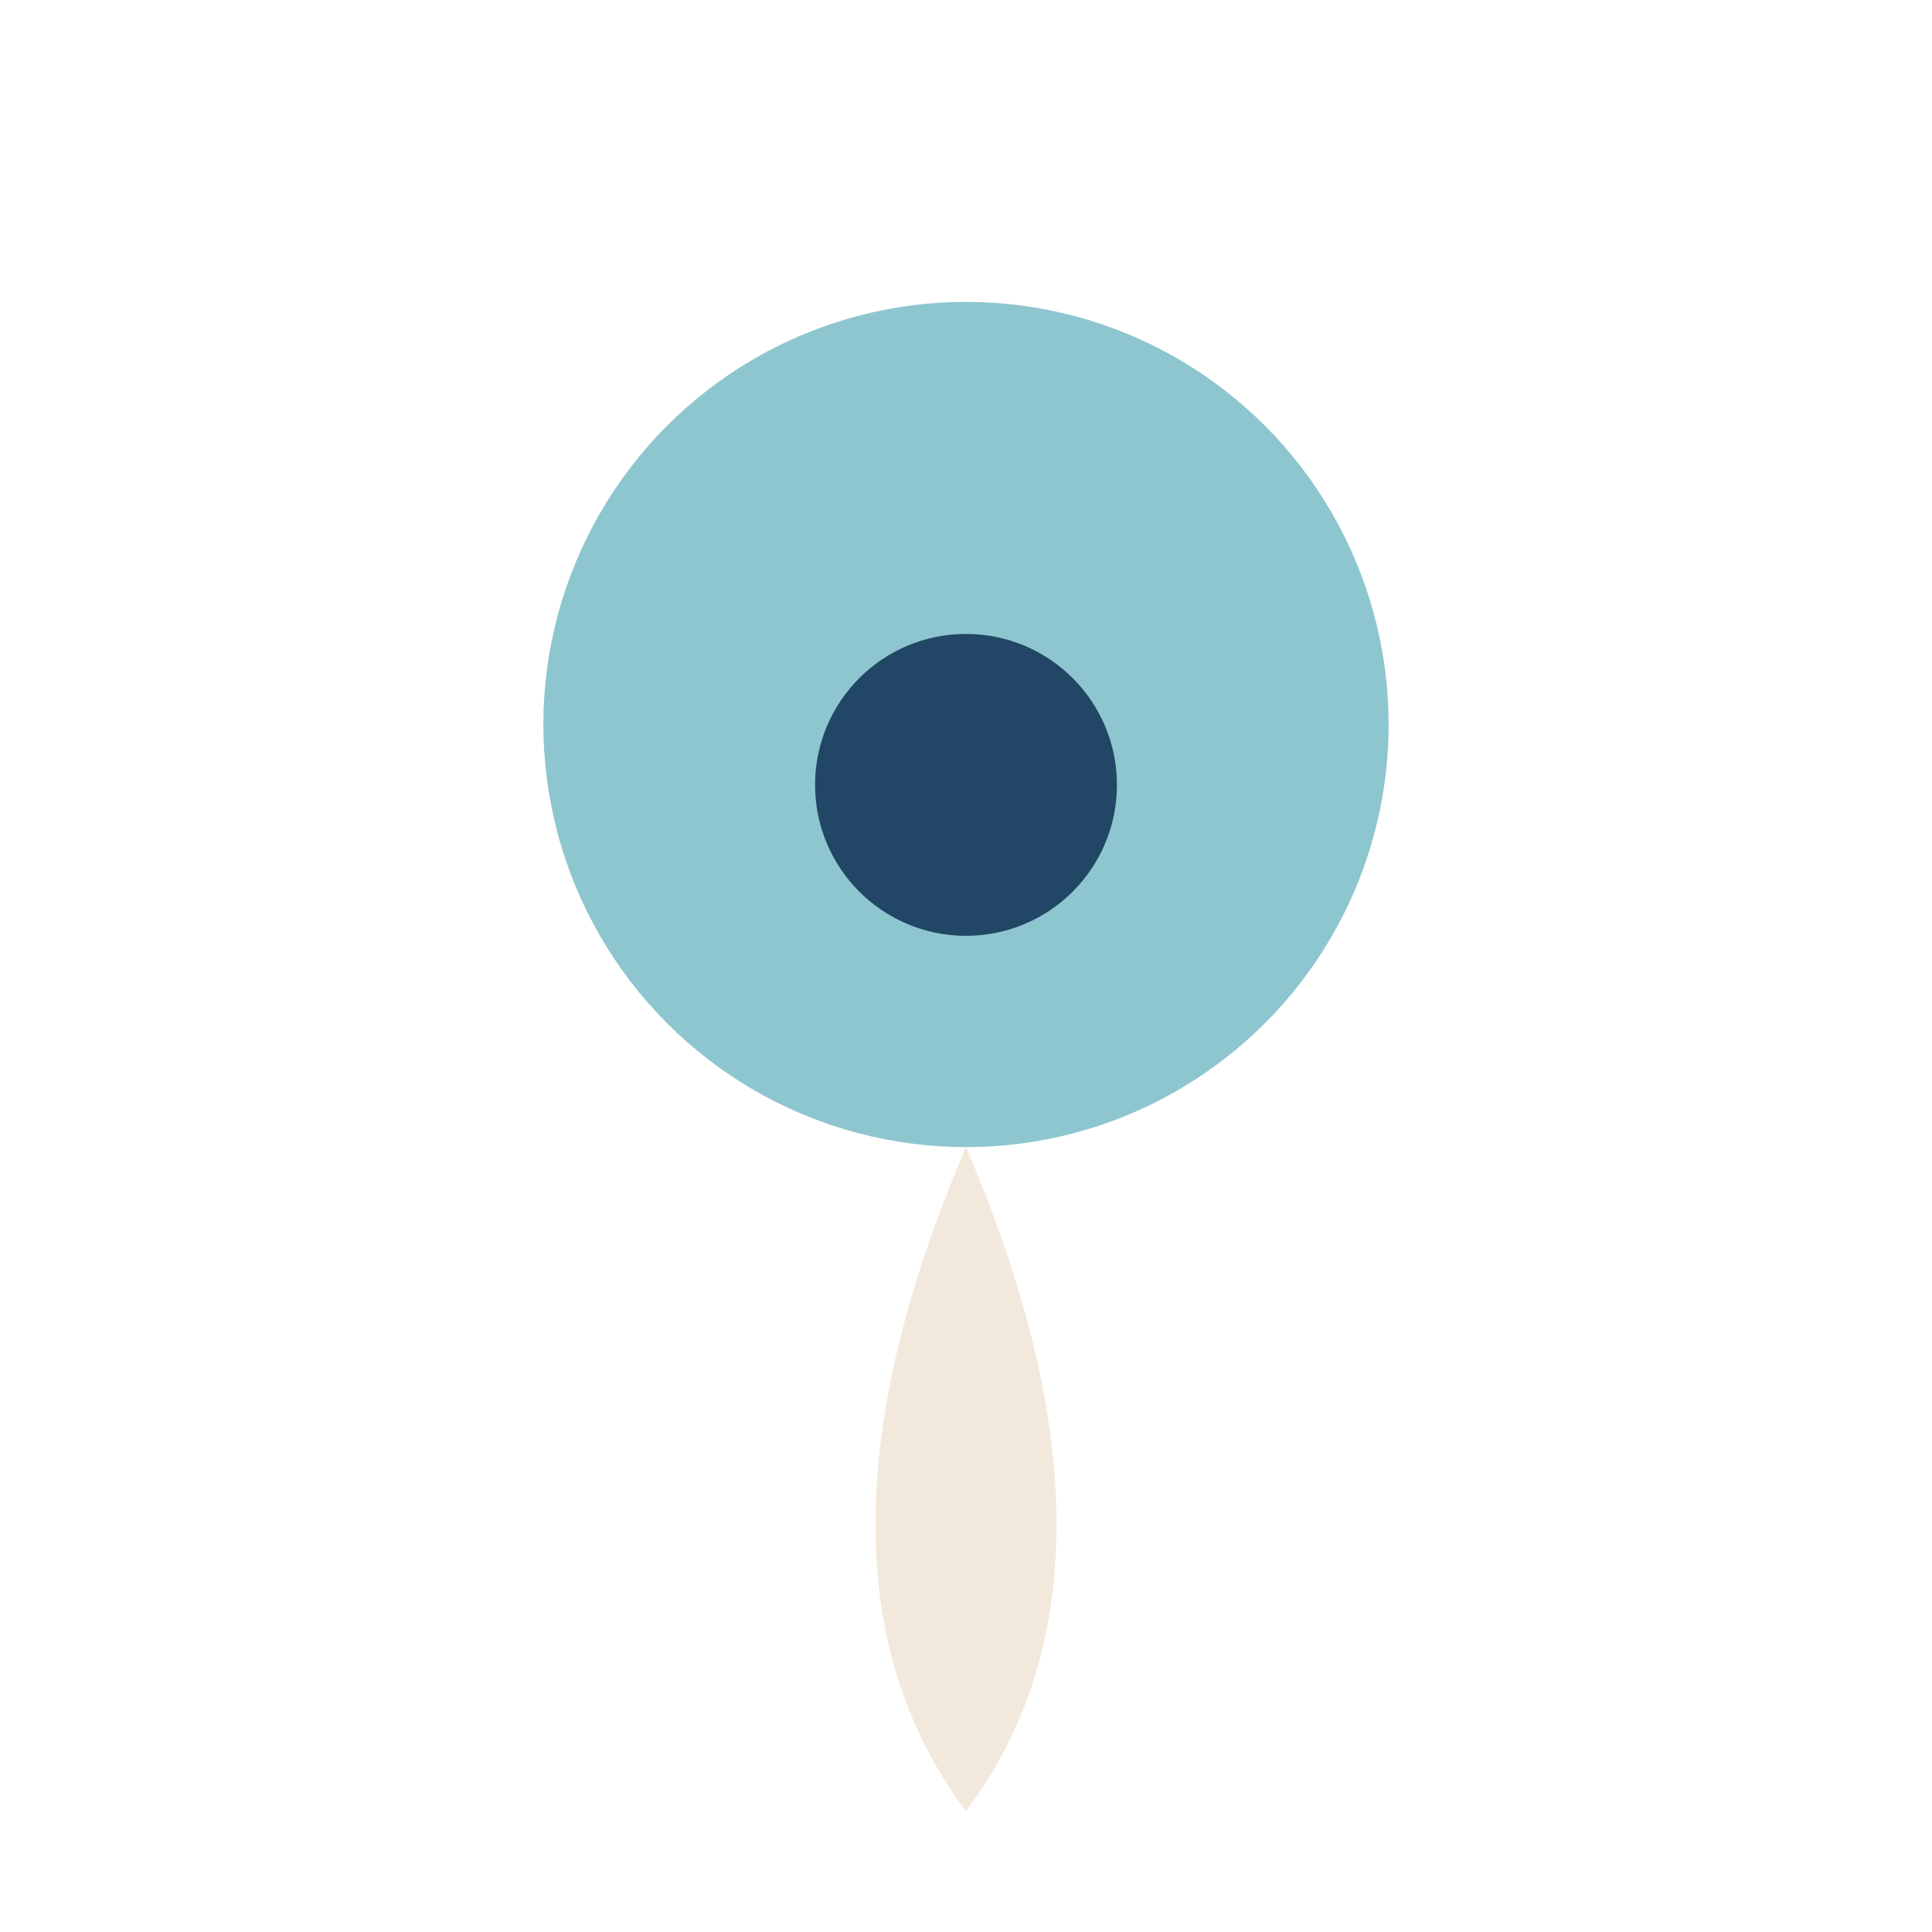
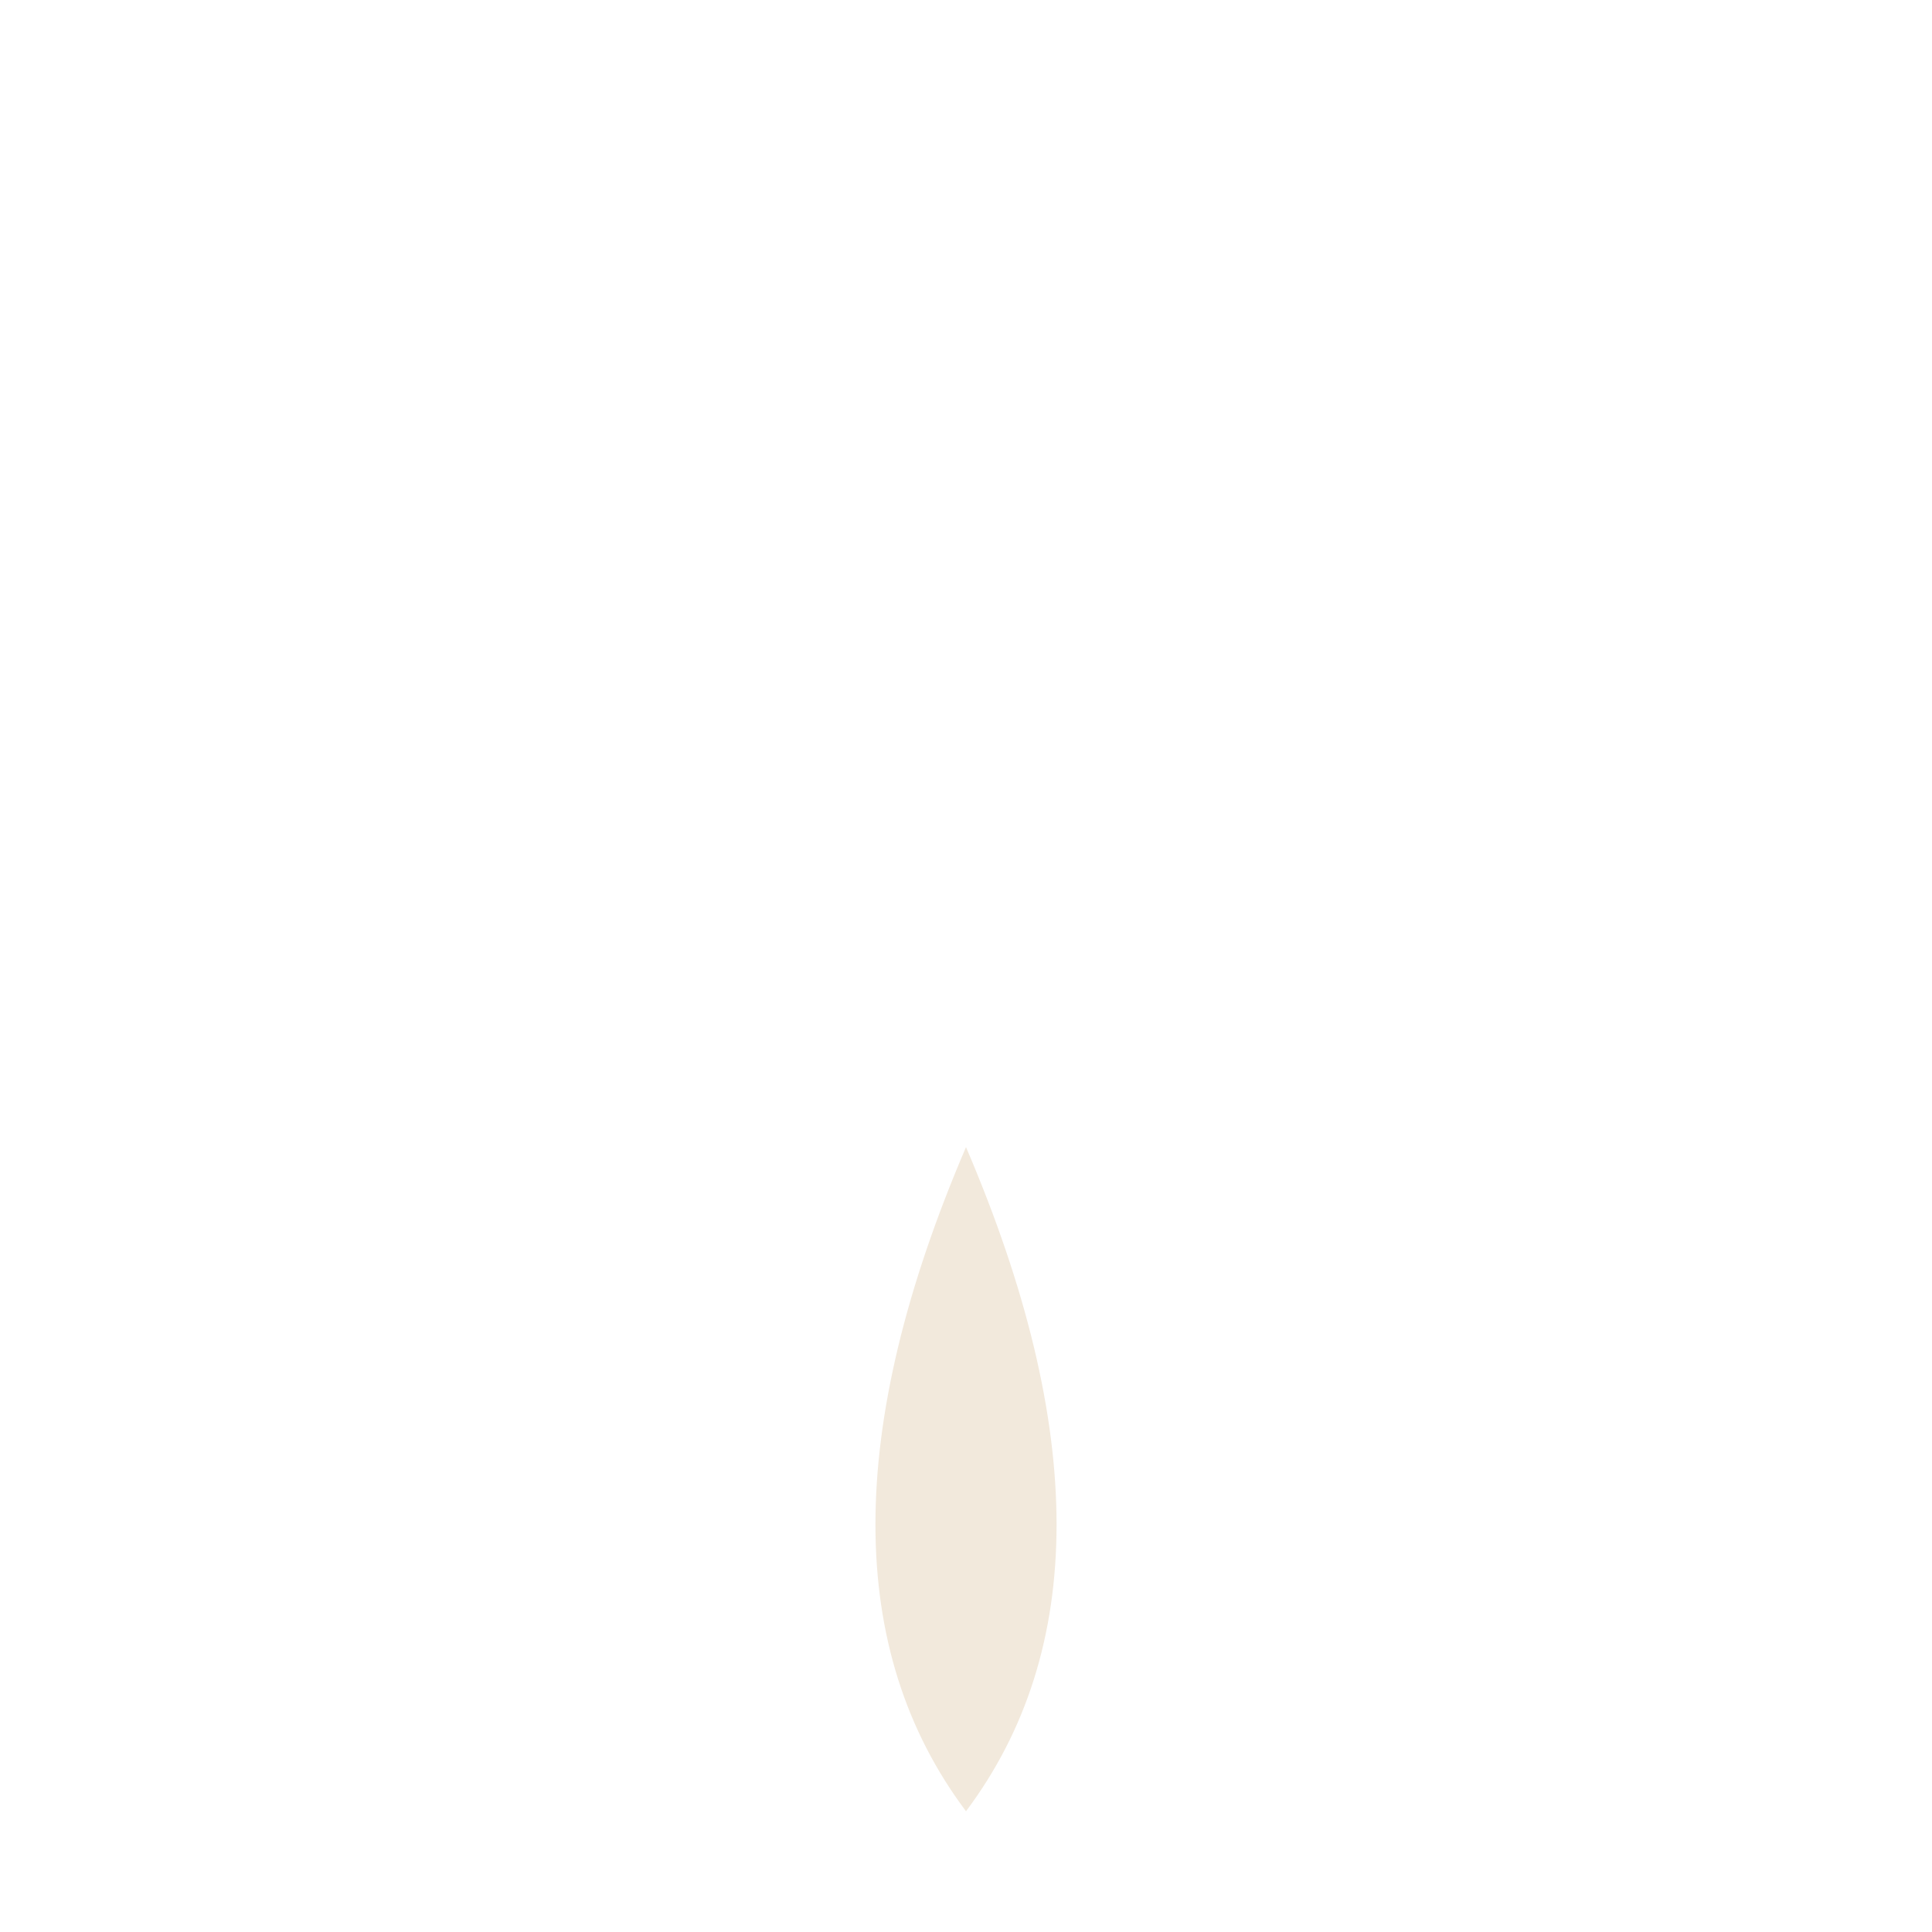
<svg xmlns="http://www.w3.org/2000/svg" width="32" height="32" viewBox="0 0 32 32">
-   <ellipse cx="16" cy="12" rx="7" ry="7" fill="#8EC6CF" />
  <path d="M16 19Q19 26 16 30Q13 26 16 19Z" fill="#F2E9DC" />
-   <circle cx="16" cy="13" r="2.5" fill="#224665" />
</svg>